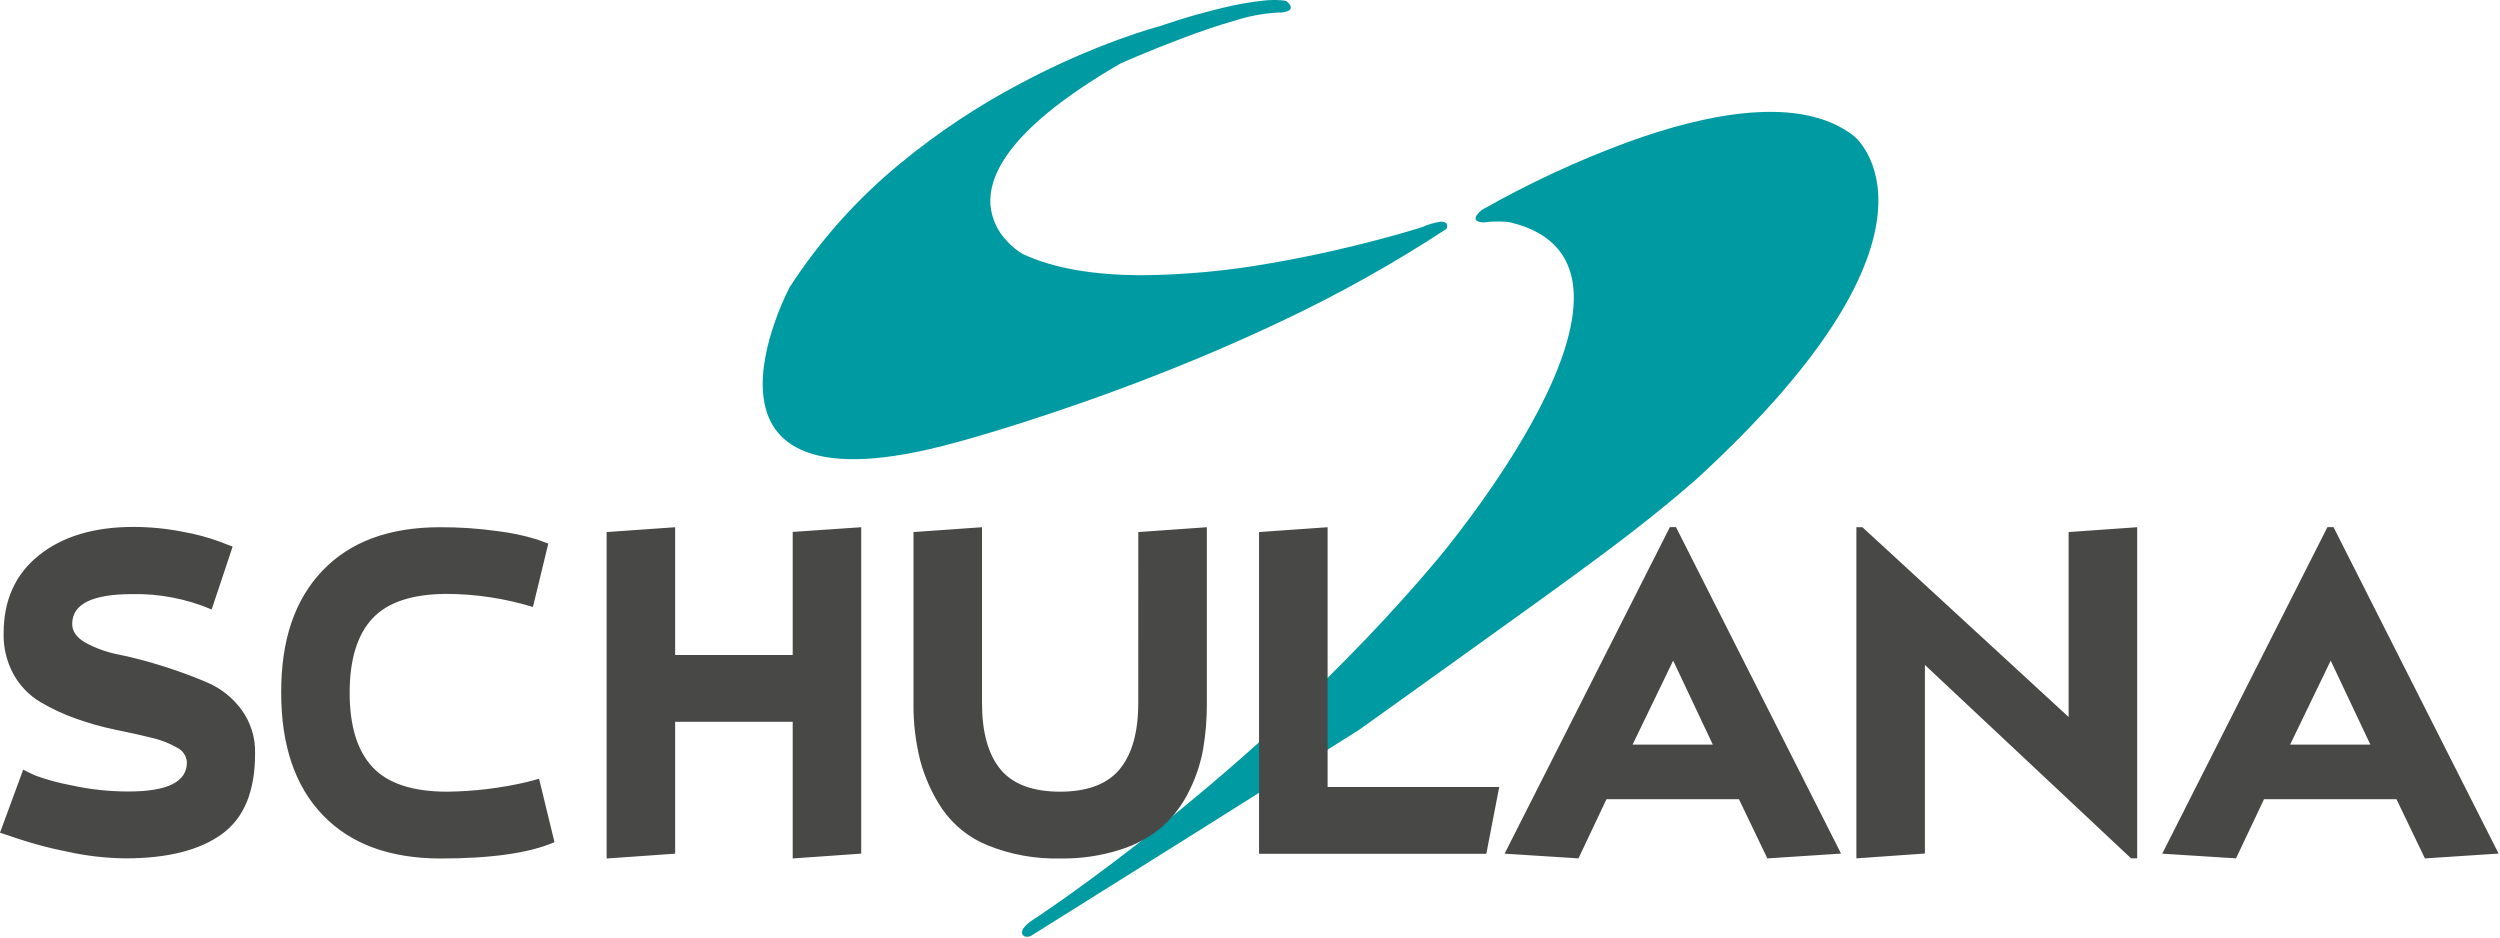
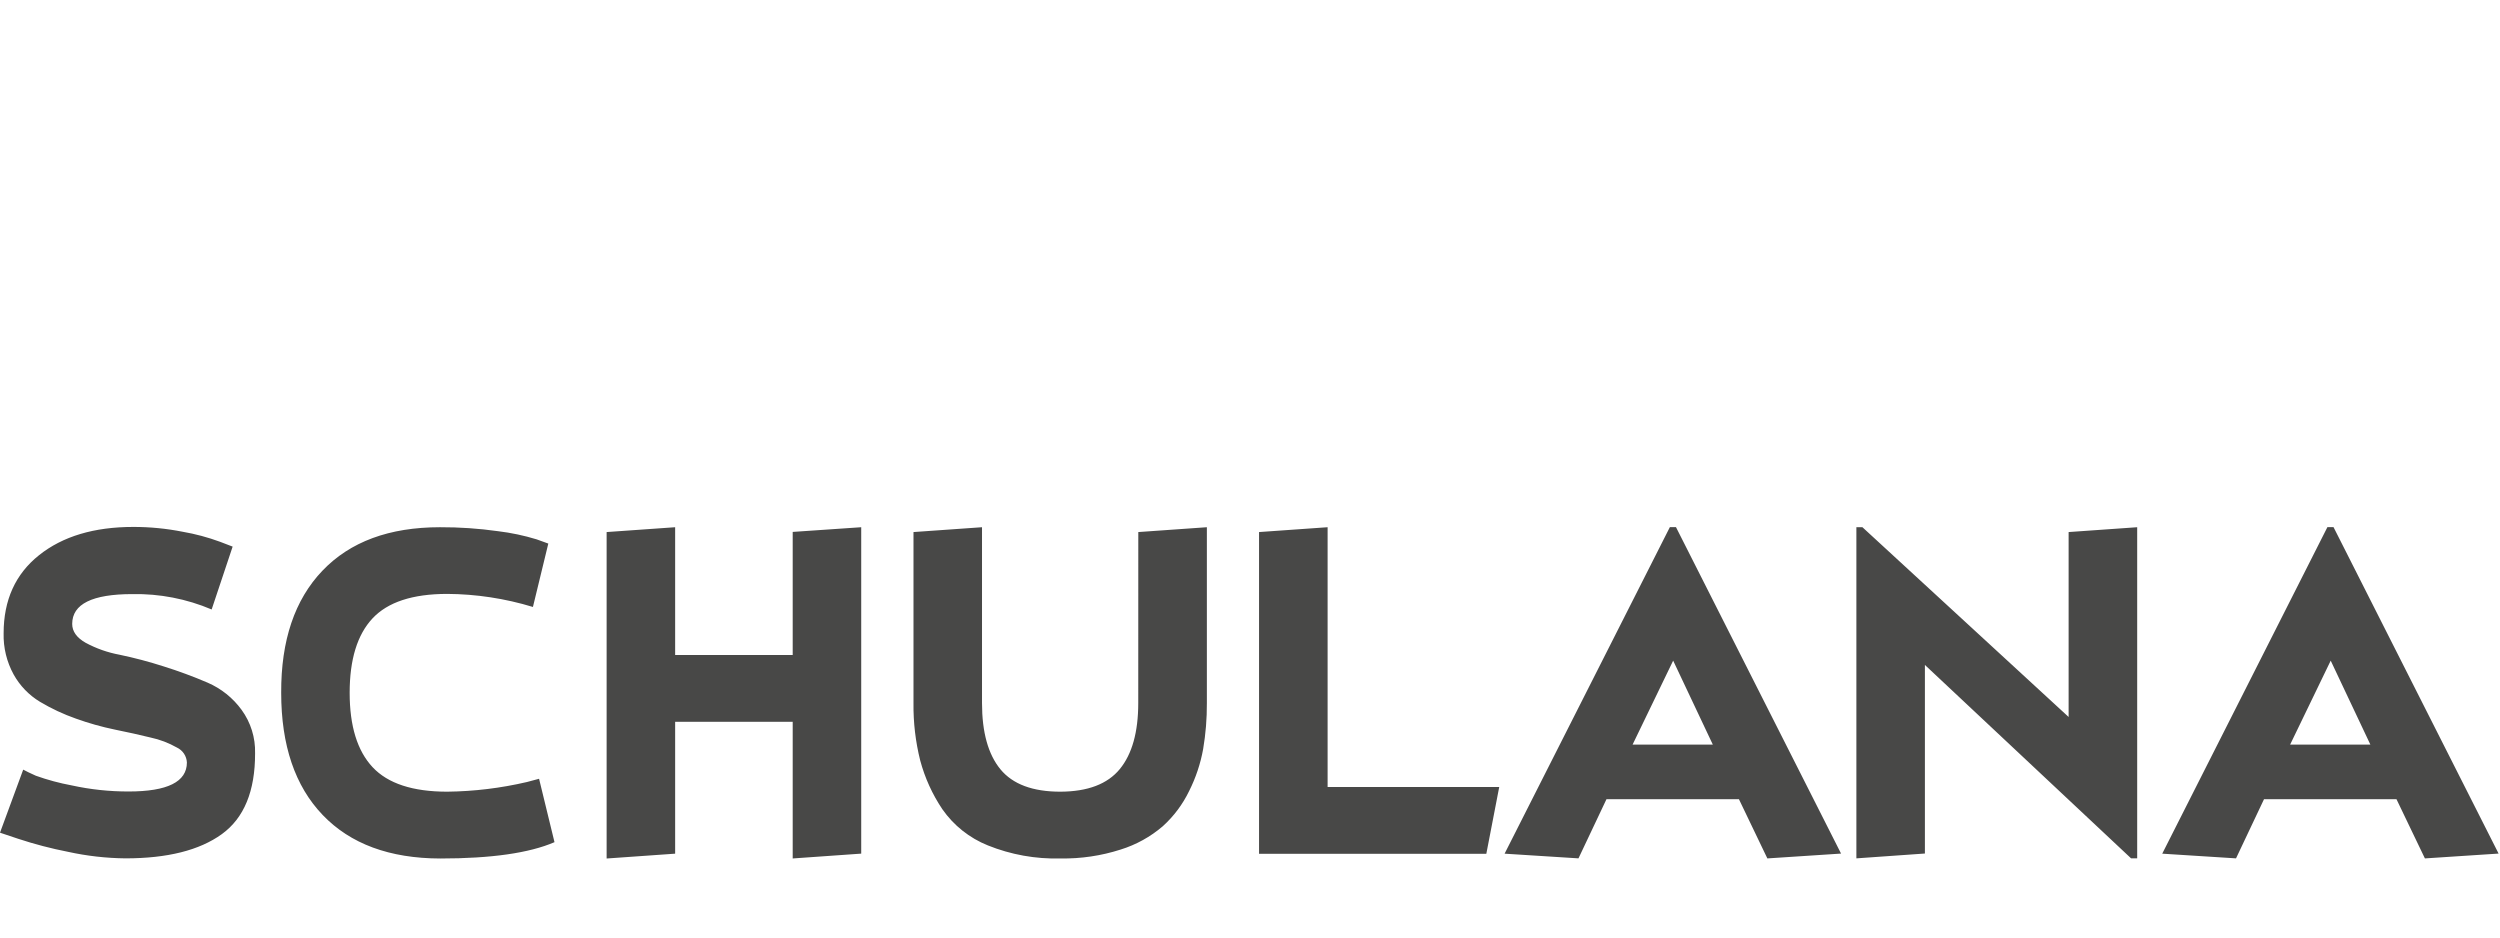
<svg xmlns="http://www.w3.org/2000/svg" width="517" height="194" viewBox="0 0 517 194" fill="none">
-   <path d="M266.15 0.27C265.798 0.151 265.431 0.081 265.06 0.06C263.727 -0.043 262.387 -0.013 261.06 0.15C258.345 0.453 255.652 0.934 253 1.59C249.51 2.41 245.16 3.59 239.76 5.43C239.76 5.43 236.61 6.25 231.47 8.12C224.549 10.656 217.81 13.663 211.3 17.119C202.398 21.783 194 27.353 186.24 33.739C177.317 41.049 169.582 49.699 163.31 59.38C162.097 61.756 161.054 64.215 160.19 66.74C158.69 71.049 157.32 76.62 157.84 81.68C158.36 86.74 160.76 91.269 166.84 93.499C172.92 95.73 182.58 95.669 197.68 91.499C197.68 91.499 201.3 90.549 207.42 88.659C213.54 86.769 222.15 83.96 232.12 80.249C242.09 76.54 253.43 71.919 264.99 66.43C276.809 60.865 288.224 54.48 299.15 47.319C299.21 47.183 299.251 47.038 299.27 46.889C299.301 46.758 299.299 46.62 299.264 46.489C299.229 46.358 299.163 46.238 299.07 46.139C298.867 45.998 298.636 45.902 298.393 45.859C298.149 45.816 297.899 45.826 297.66 45.889C296.453 46.091 295.276 46.447 294.16 46.95C294.16 46.95 290.65 48.08 284.97 49.58C279.29 51.08 271.45 52.95 262.77 54.429C253.795 56.041 244.698 56.874 235.58 56.919C226.58 56.849 218.08 55.63 211.43 52.489C210.281 51.791 209.234 50.936 208.32 49.95C206.331 47.924 205.099 45.276 204.83 42.45C204.58 39.139 205.72 35.02 209.72 30.13C213.72 25.239 220.58 19.579 231.72 13.13C231.72 13.13 233.19 12.47 235.55 11.479C237.91 10.489 241.13 9.18 244.64 7.86C248.15 6.54 251.94 5.23 255.4 4.25C258.259 3.33 261.222 2.776 264.22 2.6C264.22 2.6 264.5 2.6 264.9 2.6C265.336 2.568 265.766 2.481 266.18 2.34C266.58 2.19 266.9 1.97 266.94 1.63C266.98 1.29 266.76 0.84 266.06 0.25" fill="#009AA3" />
-   <path d="M306.39 43.44C316.082 37.93 326.209 33.224 336.67 29.369C353.18 23.369 372.43 19.579 383.39 28.119C383.39 28.119 389.39 32.88 388.32 44.12C387.25 55.359 379.13 73.12 350.89 99.029C350.89 99.029 345.55 103.82 336.64 110.68C327.73 117.54 315.25 126.45 281.09 150.91L247.15 172.27L213.15 193.569C213.03 193.619 212.906 193.659 212.78 193.69C212.543 193.74 212.297 193.74 212.06 193.69C211.837 193.646 211.639 193.517 211.508 193.331C211.378 193.144 211.325 192.914 211.36 192.69C211.43 192.14 211.94 191.369 213.36 190.389C213.36 190.389 224.95 182.87 241.2 169.799C257.45 156.729 278.36 138.13 297.01 115.97C297.01 115.97 310.01 100.689 318.45 84.299C326.89 67.909 330.71 50.419 312.34 45.989C311.824 45.906 311.303 45.852 310.78 45.83C309.511 45.763 308.239 45.816 306.98 45.989C306.477 46.012 305.975 45.923 305.51 45.73C304.98 45.44 304.84 44.789 306.43 43.4" fill="#009AA3" />
  <path d="M481.99 136.62L490.19 153.979H473.6L481.99 136.62ZM462.41 177.509L468.2 165.27H495.59L501.47 177.52L516.71 176.52L482.57 109.009H481.31L447.15 176.539L462.41 177.509ZM440.71 177.509H441.97V109.03L427.79 110.03V148.27L385.15 109.03H383.9V177.509L398.07 176.509V137.509L440.71 177.509ZM346.01 136.62L354.21 153.979H337.62L346.01 136.62ZM326.43 177.509L332.22 165.27H359.61L365.49 177.52L380.73 176.52L346.59 109.009H345.33L311.15 176.539L326.43 177.509ZM310.04 162.75H274.55V109.03L260.37 110.03V176.569H307.37L310.04 162.75ZM235.39 145.39C235.39 151.39 234.12 155.939 231.58 159.039C229.04 162.139 224.94 163.7 219.28 163.72C213.56 163.72 209.43 162.176 206.89 159.09C204.35 156.003 203.08 151.436 203.08 145.39V109.03L188.91 110.03V145.42C188.864 149.413 189.331 153.395 190.3 157.27C191.259 160.859 192.807 164.266 194.88 167.349C197.221 170.706 200.491 173.306 204.29 174.83C209.052 176.747 214.158 177.666 219.29 177.53C223.513 177.603 227.719 176.981 231.74 175.69C234.945 174.695 237.913 173.055 240.46 170.87C242.728 168.816 244.579 166.344 245.91 163.59C247.288 160.85 248.264 157.927 248.81 154.91C249.34 151.771 249.597 148.592 249.58 145.41V109.03L235.4 110.03L235.39 145.39ZM163.93 110V135.46H139.62V109.03L125.45 110.03V177.539L139.62 176.539V149.27H163.93V177.53L178.1 176.53V109.03L163.93 110ZM58.15 143.27C58.15 154.143 61.01 162.566 66.73 168.539C72.45 174.513 80.553 177.513 91.04 177.539C101.58 177.539 109.457 176.413 114.67 174.16L111.48 161.05L108.98 161.72C103.569 162.986 98.037 163.657 92.48 163.72C85.353 163.72 80.21 162.03 77.05 158.65C73.89 155.27 72.31 150.143 72.31 143.27C72.31 136.39 73.883 131.263 77.03 127.89C80.177 124.516 85.32 122.826 92.46 122.819C98.476 122.854 104.456 123.763 110.21 125.52L113.39 112.41L110.98 111.539C108.369 110.74 105.692 110.174 102.98 109.849C99.005 109.288 94.995 109.014 90.98 109.03C80.5 109.03 72.397 112.03 66.67 118.03C60.943 124.03 58.103 132.443 58.15 143.27ZM0 172.2L3.76 173.46C7.14 174.575 10.587 175.476 14.08 176.16C17.977 177.014 21.951 177.466 25.94 177.509C34.607 177.509 41.247 175.843 45.86 172.509C50.473 169.176 52.77 163.6 52.75 155.78C52.838 152.552 51.853 149.387 49.95 146.78C48.156 144.324 45.74 142.39 42.95 141.18C39.972 139.903 36.931 138.779 33.84 137.81C30.847 136.848 27.807 136.044 24.73 135.4C22.283 134.947 19.922 134.117 17.73 132.94C15.863 131.88 14.93 130.576 14.93 129.03C14.93 124.916 19.077 122.86 27.37 122.86C32.999 122.753 38.588 123.837 43.77 126.039L48.11 113.039L45.5 112.039C42.998 111.118 40.417 110.425 37.79 109.97C34.421 109.3 30.995 108.965 27.56 108.97C19.46 108.97 12.967 110.916 8.08 114.81C3.193 118.703 0.75 124.086 0.75 130.96C0.674 133.94 1.392 136.888 2.83 139.5C4.123 141.823 6.002 143.768 8.28 145.14C10.632 146.54 13.117 147.702 15.7 148.61C18.327 149.555 21.017 150.313 23.75 150.879C26.417 151.419 28.877 151.966 31.13 152.52C33.041 152.928 34.879 153.626 36.58 154.59C37.173 154.868 37.679 155.303 38.044 155.847C38.408 156.392 38.618 157.025 38.65 157.68C38.65 161.68 34.633 163.68 26.6 163.68C22.642 163.689 18.696 163.267 14.83 162.42C12.307 161.952 9.826 161.283 7.41 160.42C6.25 159.9 5.38 159.48 4.8 159.16L0 172.2Z" fill="#484847" />
</svg>